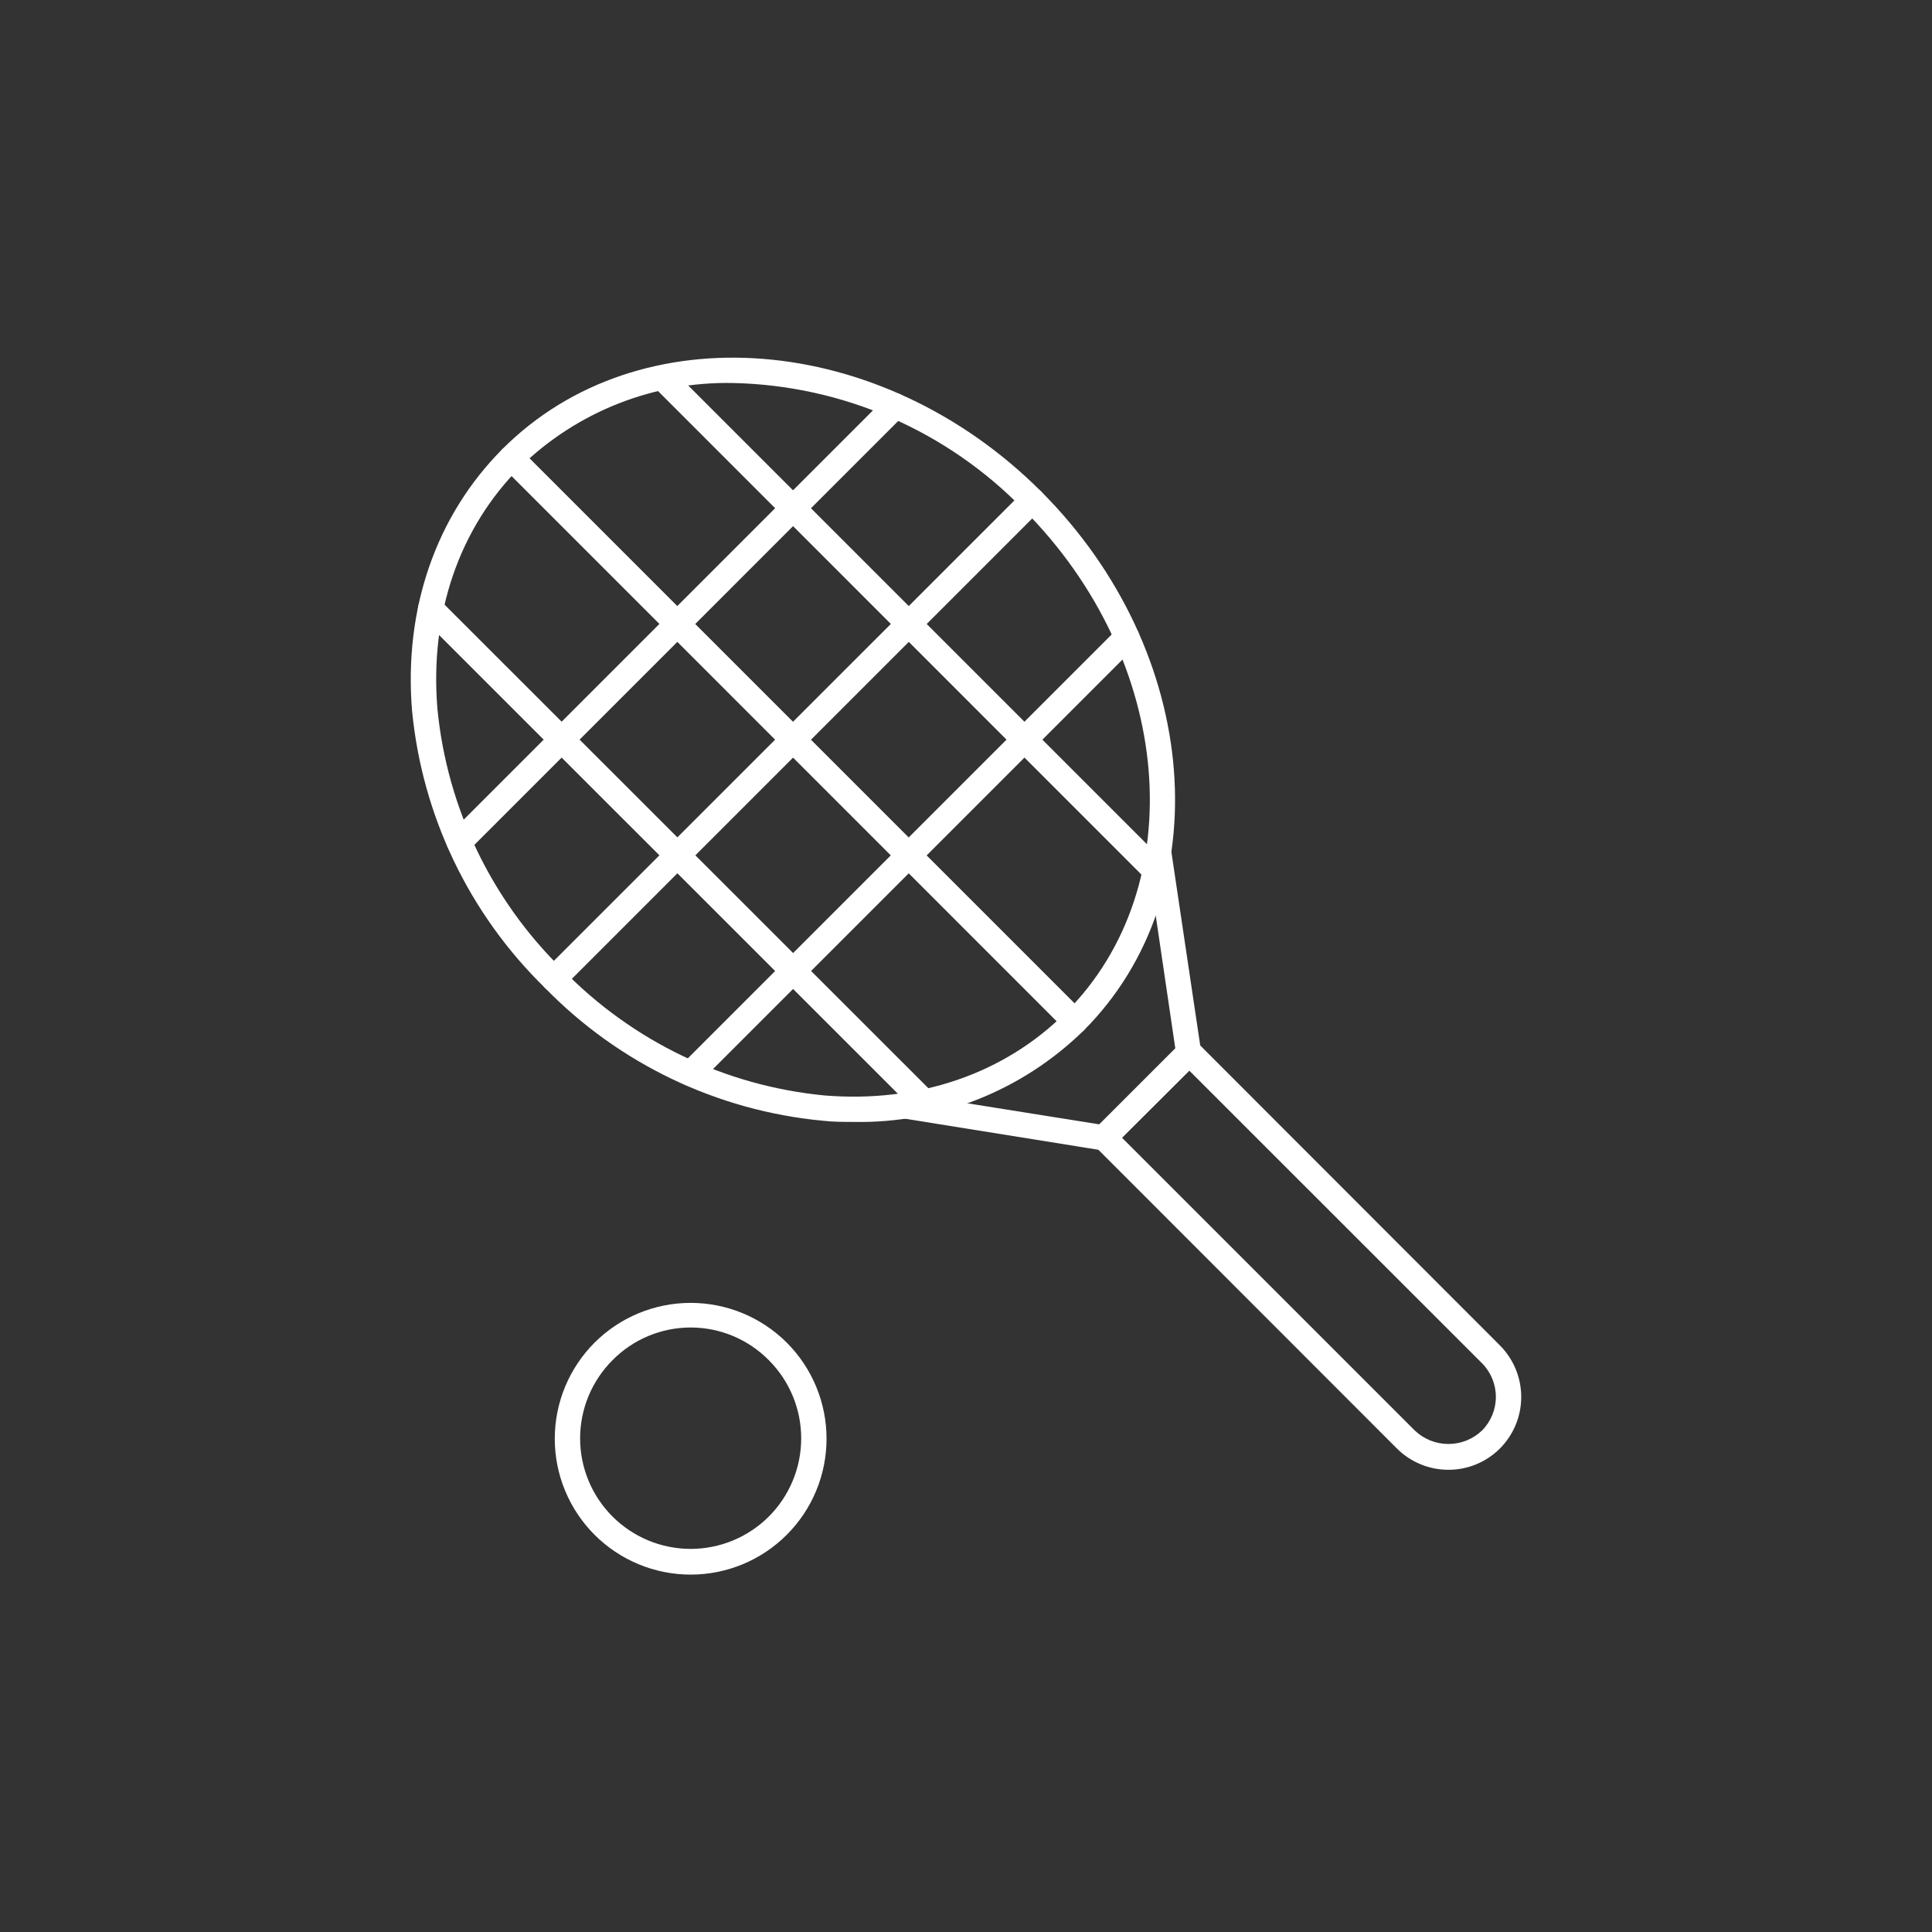
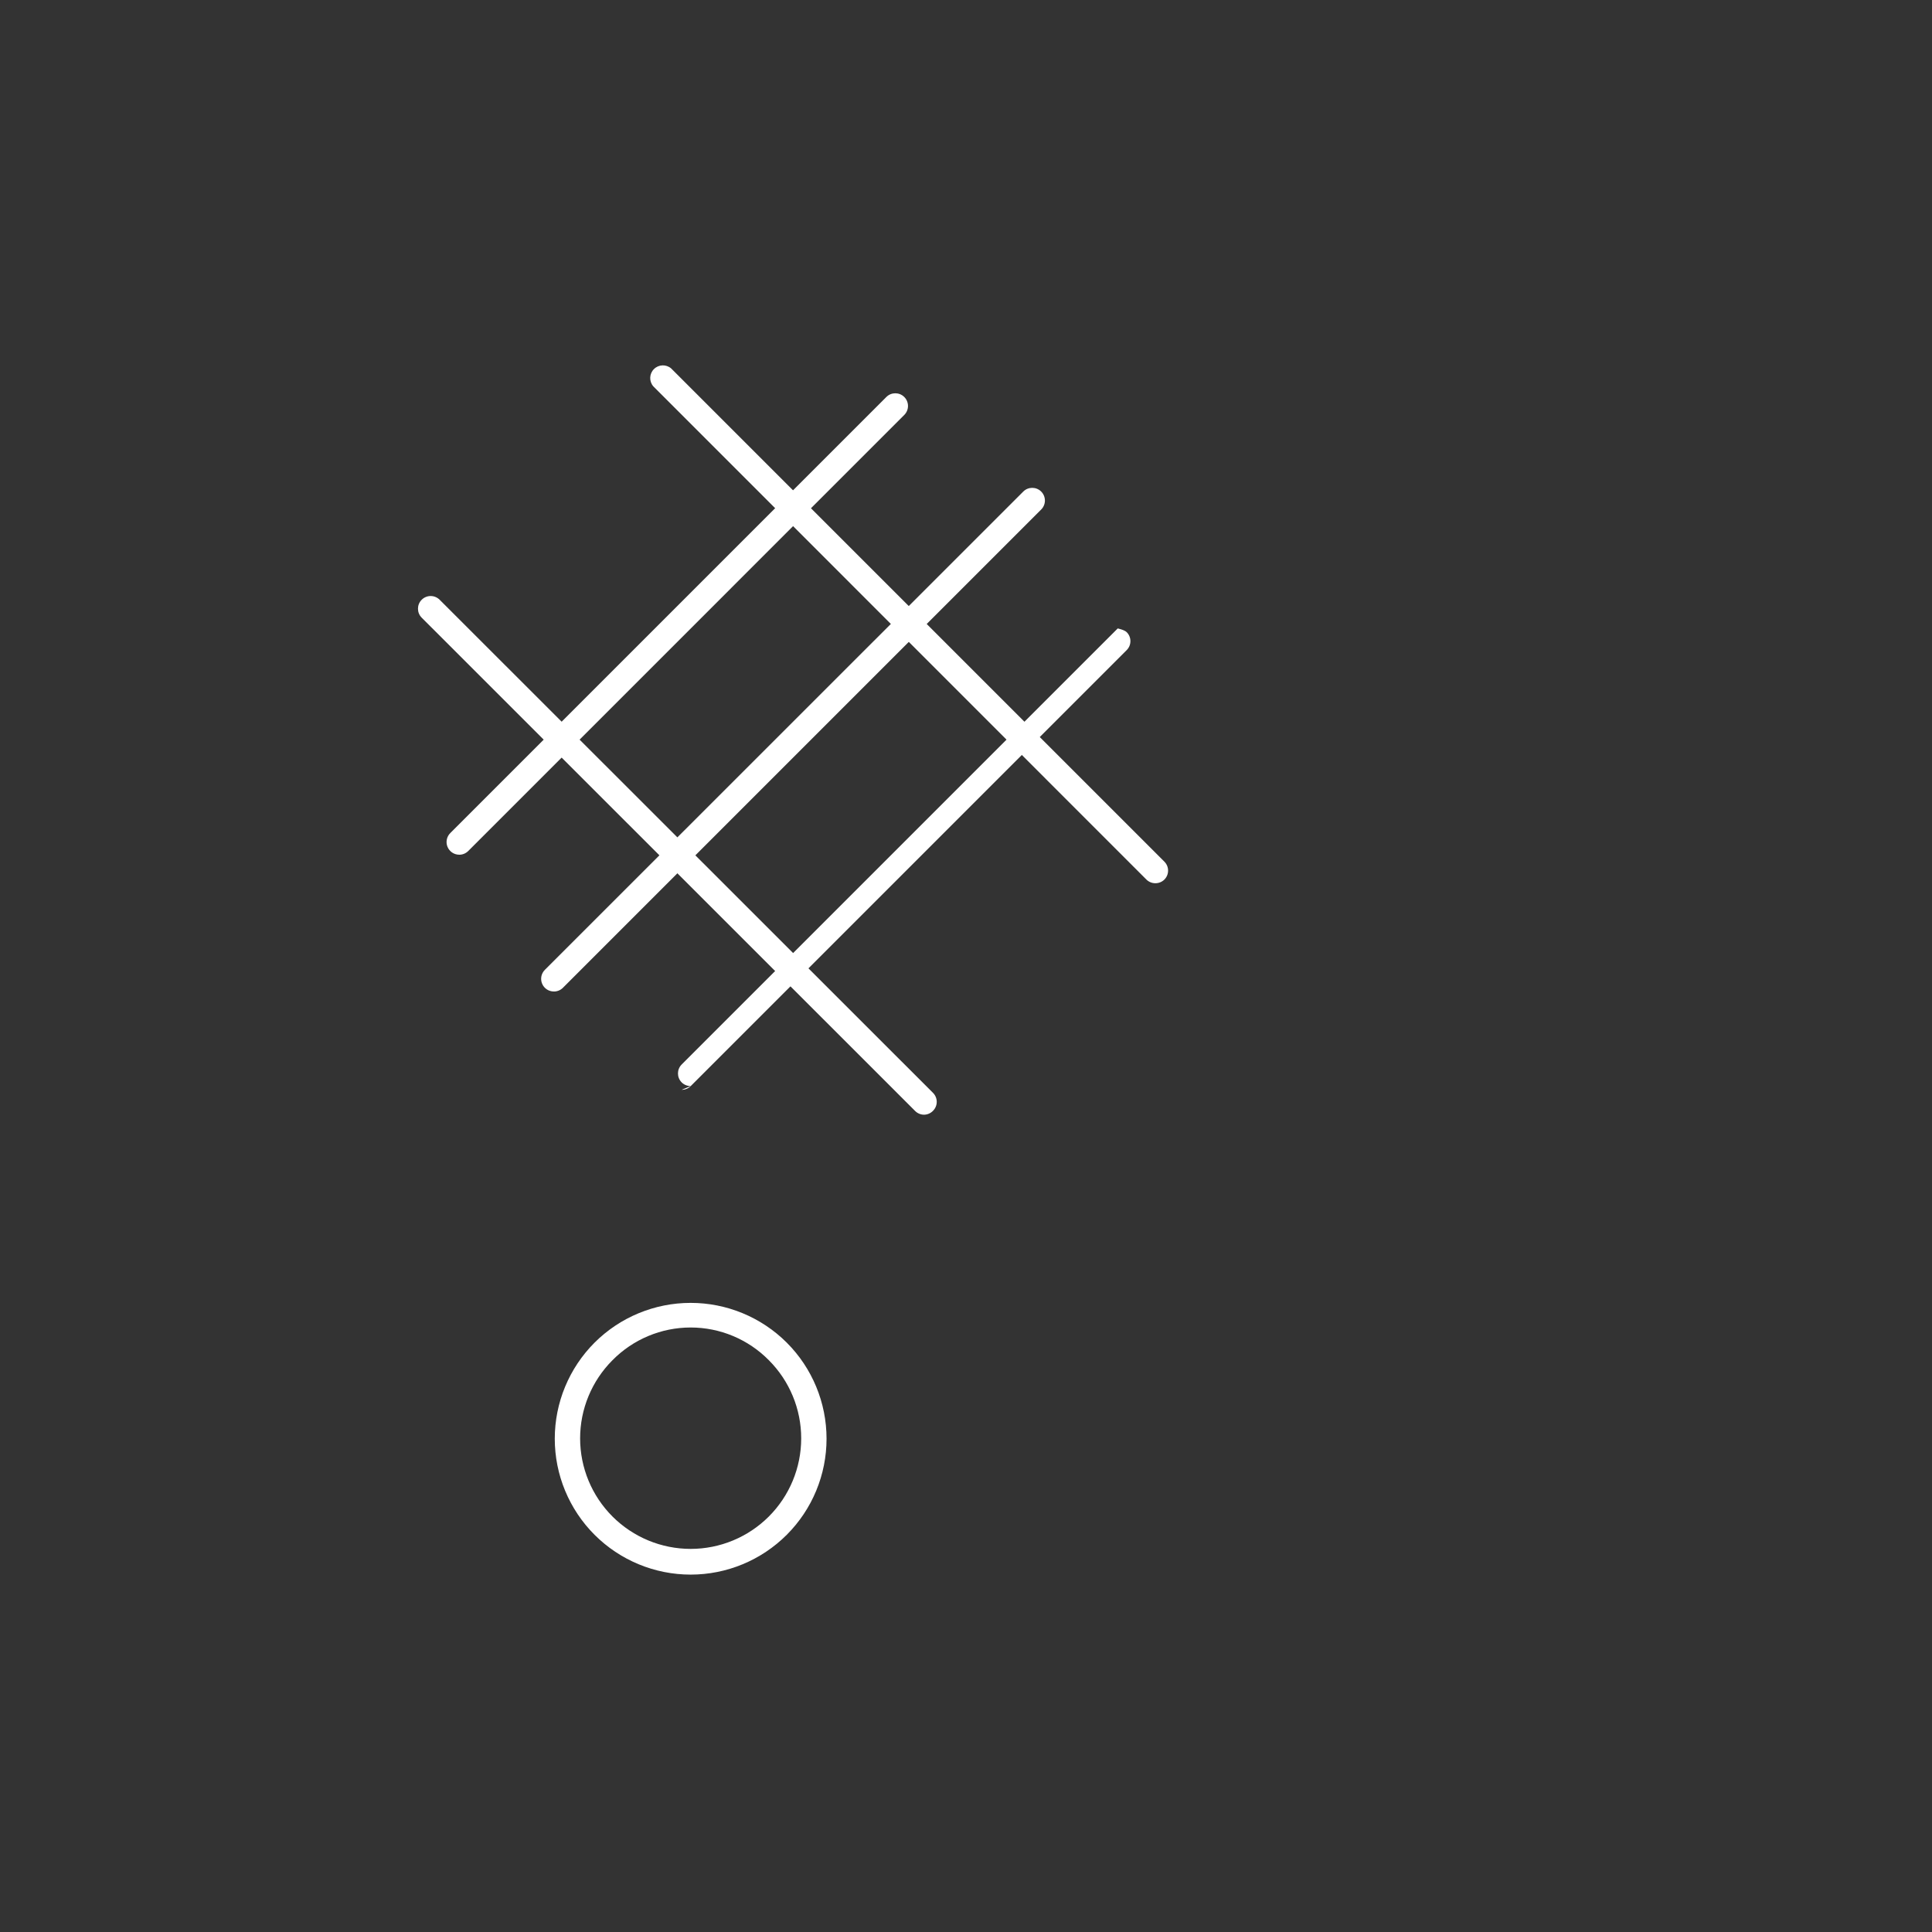
<svg xmlns="http://www.w3.org/2000/svg" width="752pt" height="752pt" version="1.1" viewBox="0 0 752 752">
  <rect x="0" y="0" width="752" height="752" fill="#333333" stroke="none" />
  <defs>
    <clipPath id="b">
      <path d="m215 507h107v105.79h-107z" />
    </clipPath>
    <clipPath id="a">
      <path d="m159 139.21h299v297.79h-299z" />
    </clipPath>
  </defs>
  <g fill="#fff">
-     <path d="m429.73 447.75h-0.789l-77.762-12.484c-1.828-0.301-3.332-1.594-3.898-3.356-0.547-1.738-0.09-3.633 1.184-4.934 1.289-1.293 3.188-1.77 4.934-1.234l74.457 11.891 29.605-29.605-11.055-75c-0.582-1.707-0.184-3.602 1.039-4.934 1.316-1.328 3.269-1.797 5.047-1.215 1.777 0.586 3.07 2.129 3.34 3.981l11.695 78.504v-0.004c0.223 1.539-0.289 3.094-1.383 4.195l-32.91 32.762c-0.945 0.902-2.199 1.414-3.504 1.434z" />
-     <path d="m563.8 572.09c-7.531 0.016-14.758-2.969-20.082-8.289l-117.39-117.48c-0.922-0.93-1.438-2.191-1.43-3.504-0.008-1.309 0.508-2.57 1.43-3.5l33.156-33.109h0.004c1.922-1.914 5.031-1.914 6.957 0l117.38 117.48c5.305 5.328 8.285 12.539 8.285 20.059s-2.981 14.73-8.285 20.059c-5.312 5.309-12.52 8.293-20.031 8.289zm-127.11-129.28 113.98 113.98c3.523 3.375 8.219 5.258 13.098 5.258 4.883 0 9.574-1.883 13.102-5.258 3.441-3.481 5.371-8.18 5.371-13.074 0-4.898-1.93-9.594-5.371-13.078l-114.03-113.98z" />
    <g clip-path="url(#b)">
      <path d="m268.83 612.89c-14.027 0-27.48-5.574-37.402-15.492-9.918-9.922-15.492-23.375-15.492-37.402s5.574-27.48 15.492-37.402c9.926-9.906 23.379-15.469 37.402-15.469 14.023 0 27.473 5.562 37.398 15.469 9.922 9.922 15.492 23.375 15.492 37.402s-5.57 27.48-15.492 37.402c-9.918 9.918-23.371 15.492-37.398 15.492zm-30.445-83.438c-8.059 8.074-12.586 19.016-12.582 30.422 0.004 11.41 4.543 22.348 12.609 30.414 8.07 8.062 19.008 12.594 30.418 12.594 11.406 0 22.348-4.531 30.418-12.594 8.066-8.066 12.602-19.004 12.605-30.414 0.008-11.406-4.519-22.348-12.582-30.422-8.031-8.152-18.996-12.746-30.441-12.746-11.445 0-22.414 4.594-30.445 12.746z" />
    </g>
    <g clip-path="url(#a)">
-       <path d="m332.29 436.69c-4.094 0-8.191 0-12.285-0.492-40.961-3.906-79.203-22.234-107.91-51.711-29.441-28.715-47.762-66.926-51.711-107.86-3.258-39.77 9.375-75.938 35.18-101.84 53.141-53.289 147.34-45.836 209.7 16.531 62.367 62.367 69.82 156.46 16.578 209.75-23.863 23.41-56.133 36.246-89.555 35.625zm-47.023-287.61c-30.84-0.617-60.645 11.148-82.746 32.664-23.832 23.832-35.277 57.238-32.27 94.098 3.754 38.602 21.059 74.633 48.848 101.69 27.078 27.797 63.121 45.102 101.74 48.848 36.809 3.012 70.215-8.488 94.047-32.32 49.34-49.34 41.988-137.22-16.531-195.79v0.004c-29.766-30.625-70.391-48.297-113.09-49.195z" />
-     </g>
+       </g>
    <path d="m449.72 343.78c-1.312 0.008-2.574-0.508-3.504-1.43l-191.94-191.99c-1.68-1.957-1.566-4.879 0.258-6.699 1.82-1.824 4.738-1.938 6.699-0.258l191.99 191.99c1.91 1.922 1.91 5.031 0 6.957-0.934 0.922-2.191 1.438-3.504 1.43z" />
-     <path d="m418.34 402.5c-1.312 0.008-2.57-0.504-3.504-1.43l-219.27-219.32c-1.914-1.922-1.914-5.031 0-6.957 1.926-1.91 5.031-1.91 6.957 0l219.32 219.32c1.914 1.926 1.914 5.031 0 6.957-0.93 0.926-2.191 1.438-3.504 1.43z" />
    <path d="m359.67 433.88c-1.293-0.004-2.535-0.52-3.453-1.43l-192.09-192.04c-1.914-1.926-1.914-5.031 0-6.957 0.926-0.934 2.188-1.461 3.504-1.461 1.316 0 2.574 0.527 3.504 1.461l192.04 191.94c1.914 1.926 1.914 5.035 0 6.957-0.914 0.961-2.176 1.512-3.504 1.531z" />
-     <path d="m268.83 422.73c-1.312 0.008-2.574-0.508-3.504-1.43-1.914-1.926-1.914-5.031 0-6.957l169.73-169.73c0.926-0.934 2.188-1.461 3.504-1.461s2.578 0.527 3.504 1.461c1.914 1.922 1.914 5.031 0 6.957l-169.73 169.73c-0.934 0.922-2.191 1.438-3.504 1.43z" />
+     <path d="m268.83 422.73c-1.312 0.008-2.574-0.508-3.504-1.43-1.914-1.926-1.914-5.031 0-6.957l169.73-169.73s2.578 0.527 3.504 1.461c1.914 1.922 1.914 5.031 0 6.957l-169.73 169.73c-0.934 0.922-2.191 1.438-3.504 1.43z" />
    <path d="m215.59 385.92c-2.004 0.012-3.816-1.191-4.582-3.039-0.77-1.852-0.344-3.984 1.082-5.398l186.21-186.16c1.922-1.914 5.031-1.914 6.957 0 0.934 0.926 1.457 2.188 1.457 3.504 0 1.312-0.523 2.574-1.457 3.5l-186.17 186.17c-0.93 0.922-2.191 1.438-3.504 1.43z" />
    <path d="m178.73 332.68c-1.996-0.008-3.789-1.219-4.547-3.066-0.754-1.844-0.324-3.965 1.094-5.371l169.73-169.73c1.922-1.914 5.031-1.914 6.957 0 0.934 0.926 1.457 2.188 1.457 3.504 0 1.312-0.523 2.574-1.457 3.5l-169.73 169.74c-0.934 0.922-2.191 1.438-3.504 1.43z" />
  </g>
</svg>